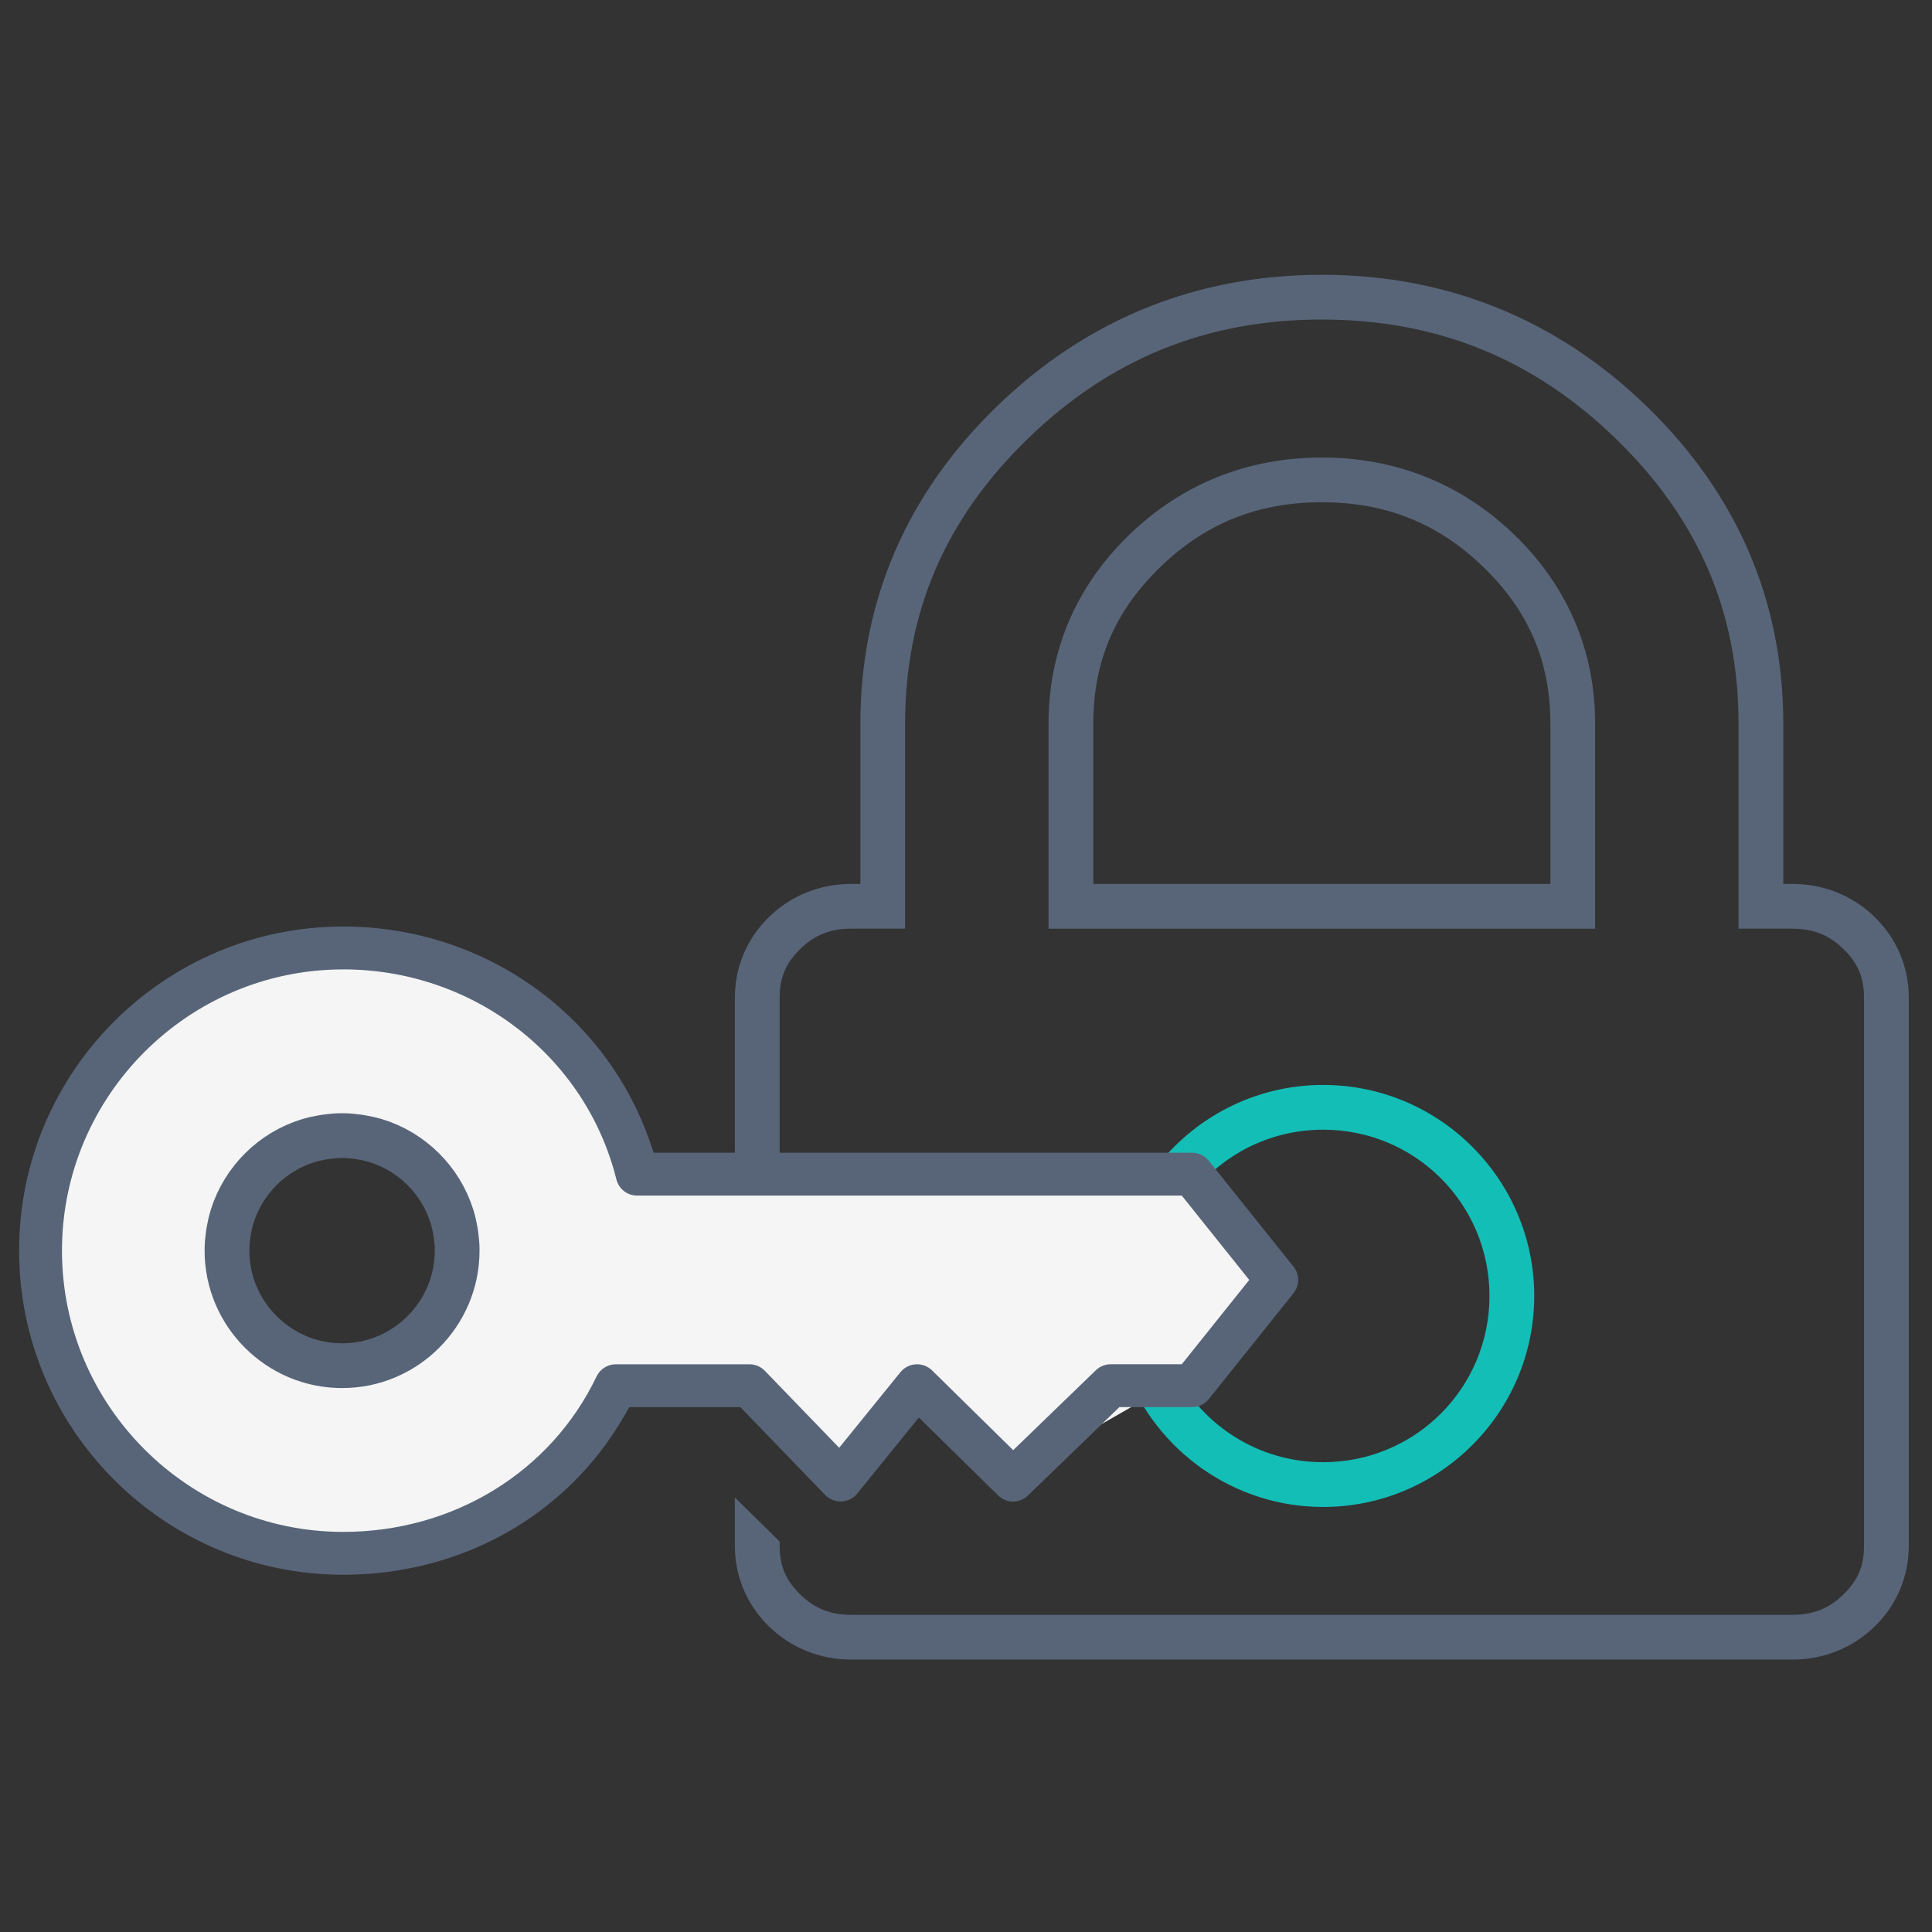
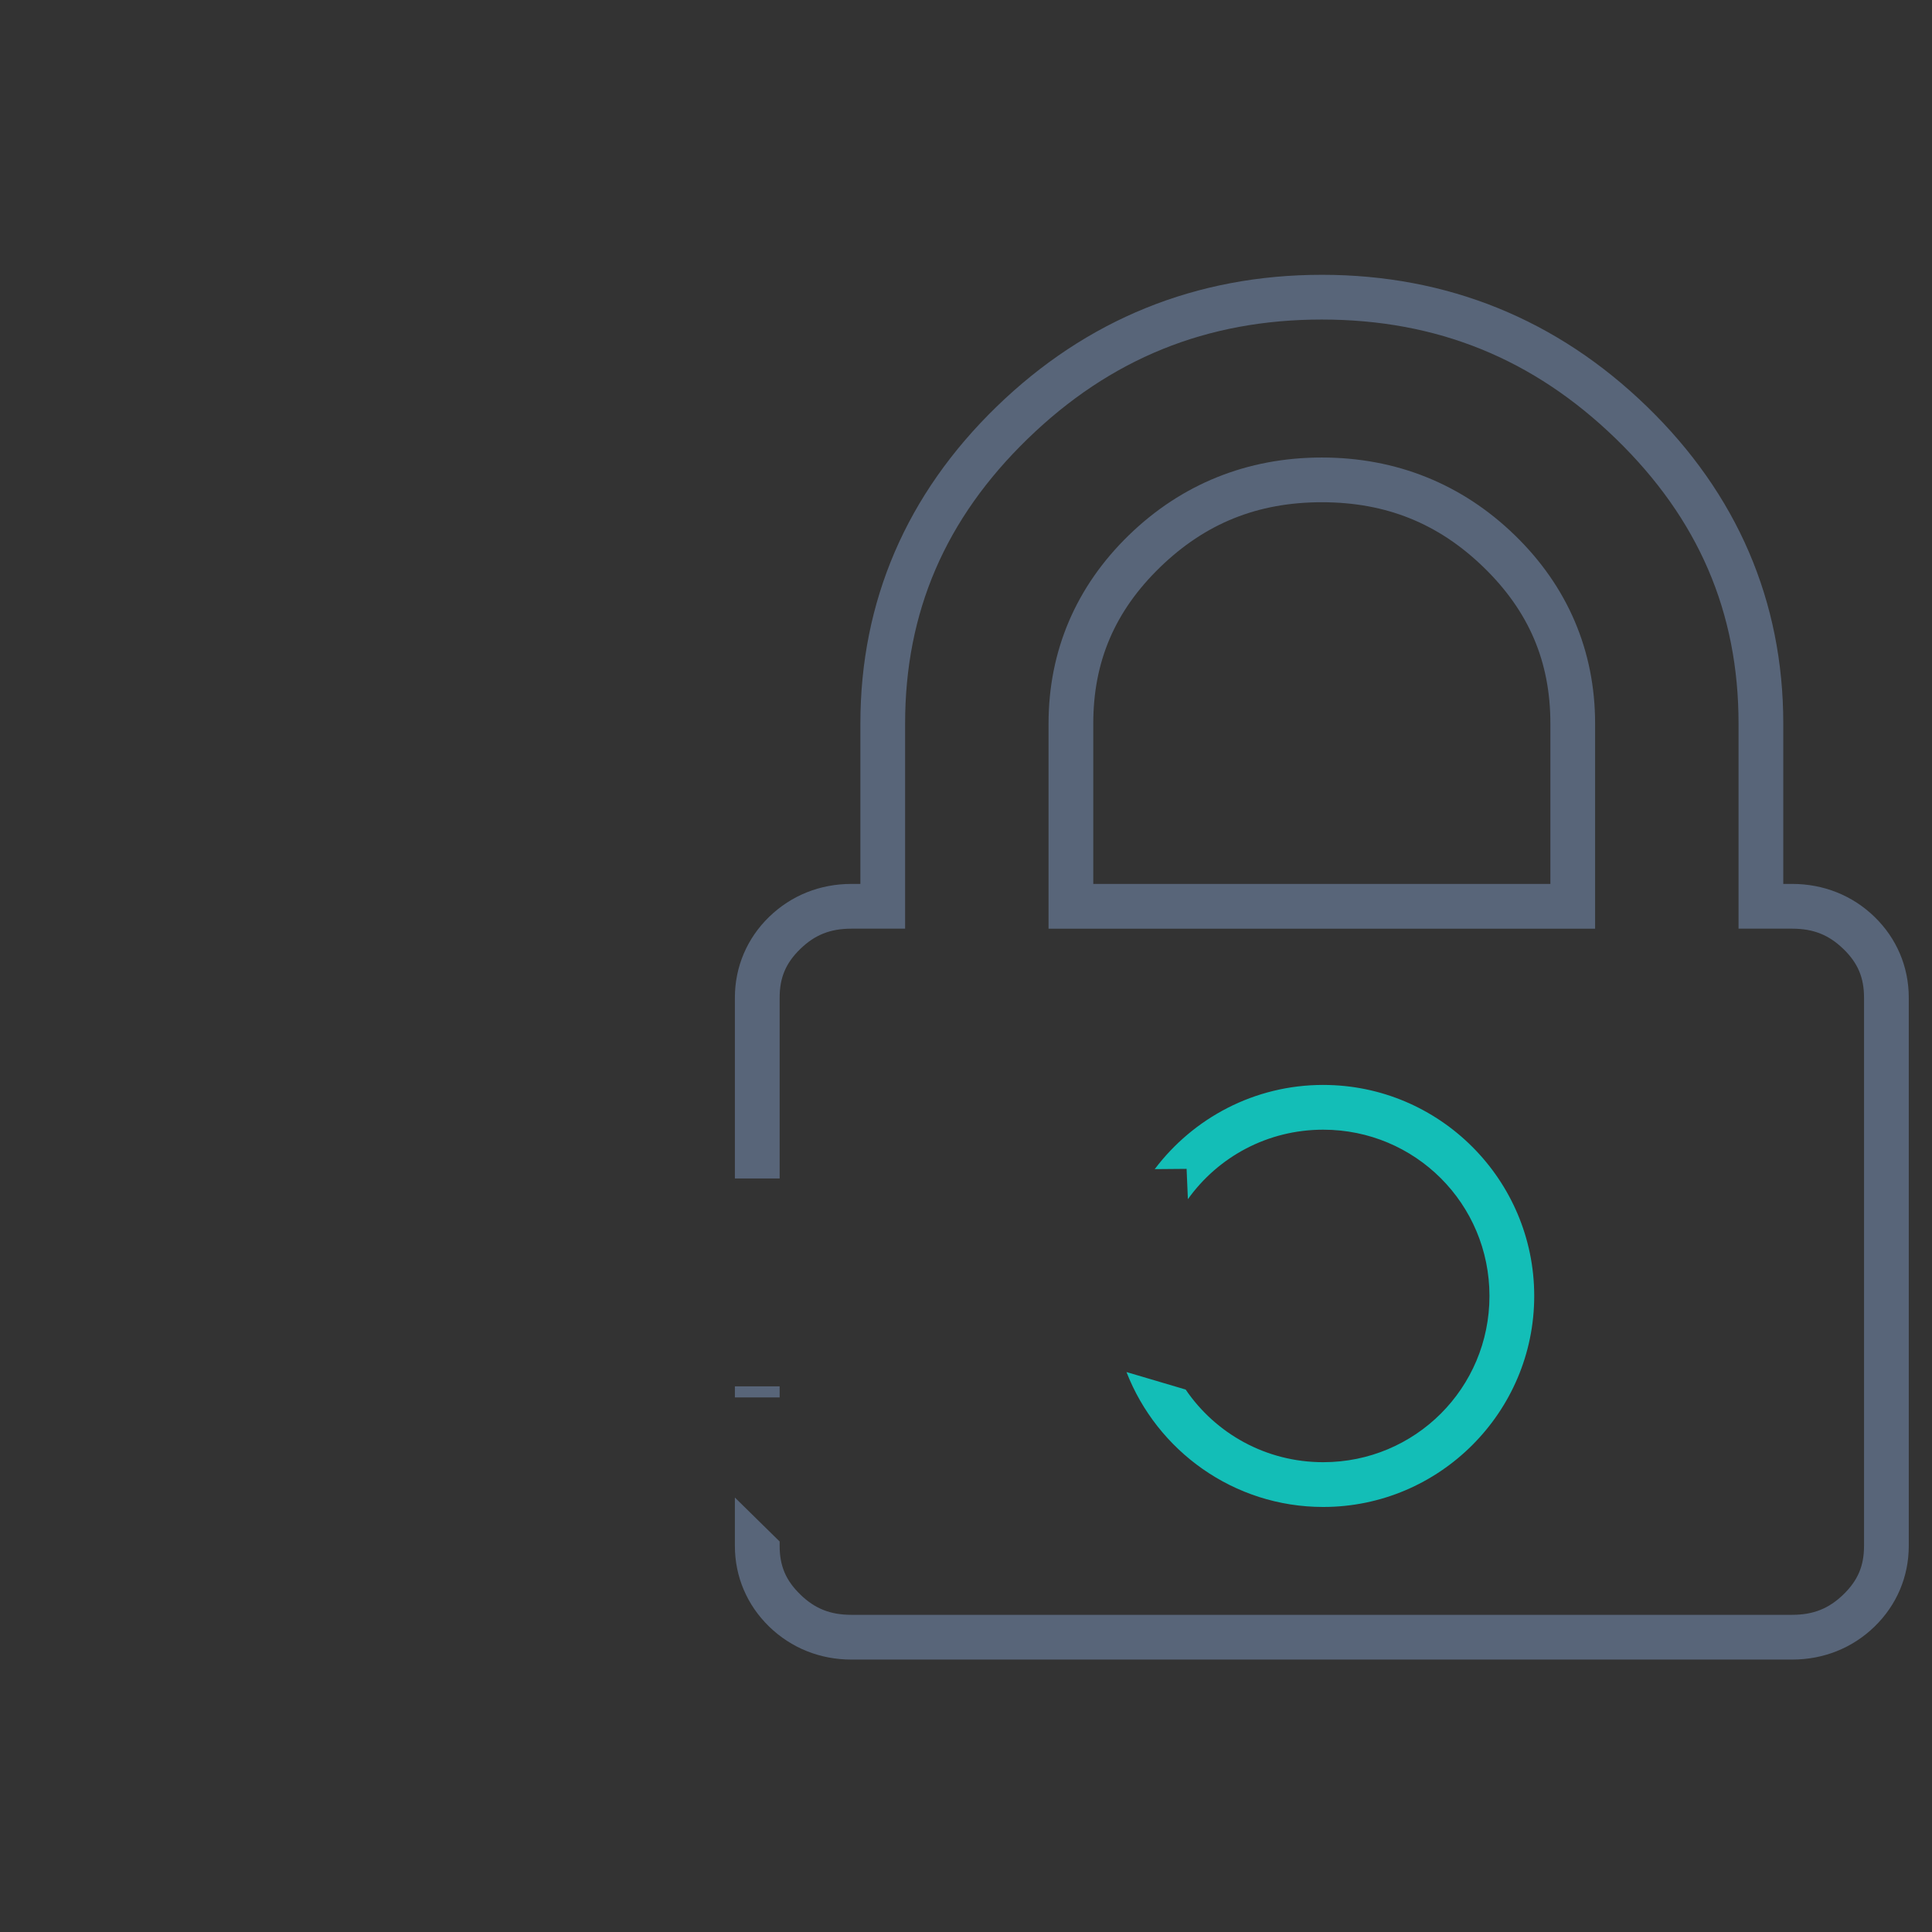
<svg xmlns="http://www.w3.org/2000/svg" xmlns:ns1="http://www.inkscape.org/namespaces/inkscape" xmlns:ns2="http://sodipodi.sourceforge.net/DTD/sodipodi-0.dtd" ns1:export-ydpi="96" ns1:export-xdpi="96" ns1:export-filename="C:\Users\rapht\Desktop\Communication - Marketing\RUDDER\2021\Site web\Illustrations\icon-security-management.png" ns2:docname="icon-security-management.svg" ns1:version="1.0 (4035a4fb49, 2020-05-01)" id="svg7005" viewBox="0 0 190.5 190.5" height="720" width="720">
  <rect x="0" y="0" width="190.5" height="190.5" fill="#333333" stroke="none" />
  <defs id="defs6999" />
  <g id="layer1" ns1:groupmode="layer" ns1:label="Calque 1">
    <g style="opacity:0.999" id="g1899" transform="matrix(1.3,0,0,1.3,-1227.269,345.523)" ns1:export-xdpi="136" ns1:export-ydpi="136">
      <g transform="matrix(0.485,0,0,0.485,811.318,-86.74)" id="g1867">
        <g style="stroke:#13beb7;stroke-width:3.424;stroke-miterlimit:4;stroke-dasharray:none;stroke-opacity:1" id="g1608-4" transform="matrix(2.044,0,0,2.044,164.656,-533.481)">
          <g id="g1798" style="opacity:1">
-             <path style="color:#000000;font-style:normal;font-variant:normal;font-weight:normal;font-stretch:normal;font-size:medium;line-height:normal;font-family:sans-serif;font-variant-ligatures:normal;font-variant-position:normal;font-variant-caps:normal;font-variant-numeric:normal;font-variant-alternates:normal;font-variant-east-asian:normal;font-feature-settings:normal;font-variation-settings:normal;text-indent:0;text-align:start;text-decoration:none;text-decoration-line:none;text-decoration-style:solid;text-decoration-color:#000000;letter-spacing:normal;word-spacing:normal;text-transform:none;writing-mode:lr-tb;direction:ltr;text-orientation:mixed;dominant-baseline:auto;baseline-shift:baseline;text-anchor:start;white-space:normal;shape-padding:0;shape-margin:0;inline-size:0;clip-rule:nonzero;display:inline;overflow:visible;visibility:visible;isolation:auto;mix-blend-mode:normal;color-interpolation:sRGB;color-interpolation-filters:linearRGB;solid-color:#000000;solid-opacity:1;vector-effect:none;fill:none;fill-opacity:1;fill-rule:nonzero;stroke:none;stroke-width:3.424;stroke-linecap:butt;stroke-linejoin:miter;stroke-miterlimit:4;stroke-dasharray:none;stroke-dashoffset:0;stroke-opacity:1;color-rendering:auto;image-rendering:auto;shape-rendering:auto;text-rendering:auto;enable-background:accumulate;stop-color:#000000;stop-opacity:1" d="m 154.562,103.063 c -9.203,0 -17.105,3.204 -23.706,9.614 -6.602,6.41 -9.9,14.083 -9.9,23.018 v 13.99 h -2.405 c -2.001,0 -3.699,0.676 -5.1,2.037 -1.4,1.359 -2.1,3.012 -2.1,4.953 v 41.962 c 0,1.943 0.7,3.591 2.1,4.95 1.4,1.361 3.099,2.04 5.1,2.04 h 72.019 c 2.001,0 3.705,-0.679 5.106,-2.04 1.402,-1.359 2.1,-3.007 2.1,-4.95 v -41.962 c 0,-1.942 -0.699,-3.594 -2.1,-4.953 -1.4,-1.361 -3.105,-2.037 -5.106,-2.037 h -2.399 v -13.99 c 0,-8.936 -3.301,-16.608 -9.903,-23.018 -6.602,-6.41 -14.503,-9.614 -23.706,-9.614 z" id="path1800" />
+             <path style="color:#000000;font-style:normal;font-variant:normal;font-weight:normal;font-stretch:normal;font-size:medium;line-height:normal;font-family:sans-serif;font-variant-ligatures:normal;font-variant-position:normal;font-variant-caps:normal;font-variant-numeric:normal;font-variant-alternates:normal;font-variant-east-asian:normal;font-feature-settings:normal;font-variation-settings:normal;text-indent:0;text-align:start;text-decoration:none;text-decoration-line:none;text-decoration-style:solid;text-decoration-color:#000000;letter-spacing:normal;word-spacing:normal;text-transform:none;writing-mode:lr-tb;direction:ltr;text-orientation:mixed;dominant-baseline:auto;baseline-shift:baseline;text-anchor:start;white-space:normal;shape-padding:0;shape-margin:0;inline-size:0;clip-rule:nonzero;display:inline;overflow:visible;visibility:visible;isolation:auto;mix-blend-mode:normal;color-interpolation:sRGB;color-interpolation-filters:linearRGB;solid-color:#000000;solid-opacity:1;vector-effect:none;fill:none;fill-opacity:1;fill-rule:nonzero;stroke:none;stroke-width:3.424;stroke-linecap:butt;stroke-linejoin:miter;stroke-miterlimit:4;stroke-dasharray:none;stroke-dashoffset:0;stroke-opacity:1;color-rendering:auto;image-rendering:auto;shape-rendering:auto;text-rendering:auto;enable-background:accumulate;stop-color:#000000;stop-opacity:1" d="m 154.562,103.063 c -9.203,0 -17.105,3.204 -23.706,9.614 -6.602,6.41 -9.9,14.083 -9.9,23.018 v 13.99 h -2.405 c -2.001,0 -3.699,0.676 -5.1,2.037 -1.4,1.359 -2.1,3.012 -2.1,4.953 v 41.962 c 0,1.943 0.7,3.591 2.1,4.95 1.4,1.361 3.099,2.04 5.1,2.04 c 2.001,0 3.705,-0.679 5.106,-2.04 1.402,-1.359 2.1,-3.007 2.1,-4.95 v -41.962 c 0,-1.942 -0.699,-3.594 -2.1,-4.953 -1.4,-1.361 -3.105,-2.037 -5.106,-2.037 h -2.399 v -13.99 c 0,-8.936 -3.301,-16.608 -9.903,-23.018 -6.602,-6.41 -14.503,-9.614 -23.706,-9.614 z" id="path1800" />
            <path id="path1802" style="color:#000000;font-style:normal;font-variant:normal;font-weight:normal;font-stretch:normal;font-size:medium;line-height:normal;font-family:sans-serif;font-variant-ligatures:normal;font-variant-position:normal;font-variant-caps:normal;font-variant-numeric:normal;font-variant-alternates:normal;font-variant-east-asian:normal;font-feature-settings:normal;font-variation-settings:normal;text-indent:0;text-align:start;text-decoration:none;text-decoration-line:none;text-decoration-style:solid;text-decoration-color:#000000;letter-spacing:normal;word-spacing:normal;text-transform:none;writing-mode:lr-tb;direction:ltr;text-orientation:mixed;dominant-baseline:auto;baseline-shift:baseline;text-anchor:start;white-space:normal;shape-padding:0;shape-margin:0;inline-size:0;clip-rule:nonzero;display:inline;overflow:visible;visibility:visible;isolation:auto;mix-blend-mode:normal;color-interpolation:sRGB;color-interpolation-filters:linearRGB;solid-color:#000000;solid-opacity:1;vector-effect:none;fill:#586579;fill-opacity:1;fill-rule:nonzero;stroke:none;stroke-width:7;stroke-linecap:butt;stroke-linejoin:miter;stroke-miterlimit:4;stroke-dasharray:none;stroke-dashoffset:0;stroke-opacity:1;color-rendering:auto;image-rendering:auto;shape-rendering:auto;text-rendering:auto;enable-background:accumulate;stop-color:#000000;stop-opacity:1" d="m 480.613,-326.299 c -19.624,0 -36.822,6.972 -50.898,20.643 -14.078,13.67 -21.299,30.438 -21.299,49.564 v 25.098 h -1.418 c -4.877,0 -9.398,1.792 -12.859,5.154 -3.462,3.36 -5.359,7.825 -5.359,12.635 v 28.297 h 7.004 v -28.297 c 0,-3.128 0.967,-5.416 3.23,-7.613 2.264,-2.2 4.684,-3.174 7.984,-3.174 h 8.416 v -32.1 c 0,-17.405 6.263,-32.008 19.176,-44.545 12.909,-12.537 28.023,-18.662 46.023,-18.662 18,0 33.109,6.125 46.021,18.662 12.913,12.537 19.182,27.141 19.182,44.545 v 32.1 h 8.404 c 3.301,0 5.736,0.977 7.996,3.174 h 0.004 c 2.265,2.197 3.23,4.484 3.23,7.613 v 85.781 c 0,3.134 -0.962,5.406 -3.23,7.605 l -0.004,0.004 c -2.262,2.199 -4.699,3.18 -7.996,3.18 H 406.998 c -3.297,0 -5.719,-0.978 -7.984,-3.18 v -0.004 c -2.266,-2.201 -3.23,-4.474 -3.23,-7.605 v -0.684 l -7.004,-6.879 v 7.562 c 0,4.813 1.902,9.272 5.359,12.629 3.459,3.361 7.979,5.162 12.859,5.162 H 554.221 c 4.88,0 9.408,-1.795 12.871,-5.158 v -0.004 c 8.1e-4,-8e-4 0.003,8e-4 0.004,0 3.461,-3.358 5.355,-7.82 5.355,-12.629 v -85.781 c 0,-4.809 -1.895,-9.274 -5.359,-12.635 -3.465,-3.366 -7.994,-5.154 -12.871,-5.154 h -1.406 v -25.098 c 0,-19.128 -7.226,-35.899 -21.305,-49.568 -14.079,-13.67 -31.272,-20.639 -50.896,-20.639 z m 0,28.588 c -11.639,0 -21.938,4.139 -30.195,12.158 -8.257,8.019 -12.561,18.088 -12.561,29.461 v 32.1 h 85.516 v -32.1 c 0,-11.372 -4.299,-21.441 -12.561,-29.461 -8.258,-8.02 -18.56,-12.158 -30.199,-12.158 z m 0,6.998 c 10.036,0 18.25,3.311 25.324,10.182 7.078,6.871 10.438,14.766 10.438,24.439 v 25.098 h -71.52 v -25.098 c 0,-9.672 3.366,-17.568 10.441,-24.439 7.075,-6.871 15.281,-10.182 25.316,-10.182 z m -91.834,138.332 v 1.734 h 7.004 v -1.734 z" transform="matrix(0.489,0,0,0.489,-80.548,260.973)" />
          </g>
        </g>
-         <path id="rect1808" style="fill:#f5f5f5;fill-opacity:1;stroke:none;stroke-width:19.02;stroke-linecap:round;stroke-linejoin:round;stroke-miterlimit:4;stroke-dasharray:none;stroke-opacity:1;paint-order:stroke fill markers" d="m 325.02,-220.084 c -13.369,0.227 -28.296,5.315 -37.725,23.266 -3.269,6.224 -3.083,15.809 -5.619,24.639 1.962,20.786 7.049,40.101 40.572,46.035 35.837,1.256 35.146,-16.869 50.502,-26.48 l 18.229,1.281 15.385,13.781 10.934,-14.941 14.951,13.908 26.506,-15.205 L 471.25,-168.125 459.25,-183.5 373,-184 c -3.123,-3.639 -2.214,-8.472 -4.674,-11.984 -6.26,-8.938 -9.661,-17.538 -24.596,-21.605 -5.134,-1.398 -11.708,-2.613 -18.711,-2.494 z m 2.355,29.459 a 16.875,16.875 0 0 1 16.875,16.875 16.875,16.875 0 0 1 -16.875,16.875 16.875,16.875 0 0 1 -16.875,-16.875 16.875,16.875 0 0 1 16.875,-16.875 z" />
        <path id="path1834" style="color:#000000;font-style:normal;font-variant:normal;font-weight:normal;font-stretch:normal;font-size:medium;line-height:normal;font-family:sans-serif;font-variant-ligatures:normal;font-variant-position:normal;font-variant-caps:normal;font-variant-numeric:normal;font-variant-alternates:normal;font-variant-east-asian:normal;font-feature-settings:normal;font-variation-settings:normal;text-indent:0;text-align:start;text-decoration:none;text-decoration-line:none;text-decoration-style:solid;text-decoration-color:#000000;letter-spacing:normal;word-spacing:normal;text-transform:none;writing-mode:lr-tb;direction:ltr;text-orientation:mixed;dominant-baseline:auto;baseline-shift:baseline;text-anchor:start;white-space:normal;shape-padding:0;shape-margin:0;inline-size:0;clip-rule:nonzero;display:inline;overflow:visible;visibility:visible;opacity:1;isolation:auto;mix-blend-mode:normal;color-interpolation:sRGB;color-interpolation-filters:linearRGB;solid-color:#000000;solid-opacity:1;vector-effect:none;fill:#13beb7;fill-opacity:1;fill-rule:nonzero;stroke:none;stroke-width:7;stroke-linecap:round;stroke-linejoin:round;stroke-miterlimit:4;stroke-dasharray:none;stroke-dashoffset:0;stroke-opacity:1;paint-order:stroke fill markers;color-rendering:auto;image-rendering:auto;shape-rendering:auto;text-rendering:auto;enable-background:accumulate;stop-color:#000000;stop-opacity:1" d="m 480.615,-199.5 c -10.748,0 -20.317,5.179 -26.348,13.168 l 4.982,-0.043 0.203,4.744 c 4.708,-6.586 12.416,-10.869 21.162,-10.869 14.401,0 26,11.599 26,26 0,14.401 -11.599,26 -26,26 -8.964,0 -16.841,-4.495 -21.512,-11.361 l -9.254,-2.736 c 4.79,12.325 16.777,21.098 30.766,21.098 18.184,0 33,-14.816 33,-33 0,-18.184 -14.816,-33 -33,-33 z" />
        <g id="g1796" transform="translate(-21.92)">
-           <path id="path1745" style="color:#000000;font-style:normal;font-variant:normal;font-weight:normal;font-stretch:normal;font-size:medium;line-height:normal;font-family:sans-serif;font-variant-ligatures:normal;font-variant-position:normal;font-variant-caps:normal;font-variant-numeric:normal;font-variant-alternates:normal;font-variant-east-asian:normal;font-feature-settings:normal;font-variation-settings:normal;text-indent:0;text-align:start;text-decoration:none;text-decoration-line:none;text-decoration-style:solid;text-decoration-color:#000000;letter-spacing:normal;word-spacing:normal;text-transform:none;writing-mode:lr-tb;direction:ltr;text-orientation:mixed;dominant-baseline:auto;baseline-shift:baseline;text-anchor:start;white-space:normal;shape-padding:0;shape-margin:0;inline-size:0;clip-rule:nonzero;display:inline;overflow:visible;visibility:visible;opacity:1;isolation:auto;mix-blend-mode:normal;color-interpolation:sRGB;color-interpolation-filters:linearRGB;solid-color:#000000;solid-opacity:1;vector-effect:none;fill:#586579;fill-opacity:1;fill-rule:nonzero;stroke:none;stroke-width:5.668;stroke-linecap:butt;stroke-linejoin:miter;stroke-miterlimit:4;stroke-dasharray:none;stroke-dashoffset:0;stroke-opacity:1;color-rendering:auto;image-rendering:auto;shape-rendering:auto;text-rendering:auto;enable-background:accumulate;stop-color:#000000;stop-opacity:1" d="m 349.275,-224.269 c -27.973,0 -50.685,22.711 -50.685,50.685 0,27.973 22.712,50.685 50.685,50.685 18.637,0 35.068,-9.411 43.919,-24.792 l 0.817,-1.419 h 17.373 l 13.263,13.735 c 0.659,0.683 1.594,1.055 2.56,1.019 0.958,-0.043 1.85,-0.491 2.454,-1.237 l 9.639,-11.895 12.383,12.175 h 0.002 c 1.317,1.295 3.349,1.303 4.676,0.02 l 14.294,-13.818 h 11.372 c 1.02,0 1.977,-0.462 2.615,-1.258 l 13.234,-16.542 c 0.988,-1.235 0.989,-2.95 0,-4.186 l -13.234,-16.54 c -0.637,-0.797 -1.595,-1.26 -2.615,-1.26 H 397.837 l -0.666,-1.893 c -6.985,-19.914 -26.021,-33.478 -47.896,-33.478 z m 0,6.701 c 20.284,0 37.899,13.497 42.719,32.833 0.375,1.506 1.7,2.54 3.252,2.54 h 85.168 l 10.554,13.191 -9.702,12.126 -0.851,1.064 h -11.115 c -0.87,0 -1.703,0.336 -2.328,0.941 l -12.92,12.491 -12.683,-12.469 c -0.676,-0.664 -1.588,-1.009 -2.542,-0.958 -0.945,0.054 -1.817,0.502 -2.411,1.235 l -0.002,0.002 -9.578,11.819 -11.619,-12.036 c -0.633,-0.655 -1.503,-1.023 -2.413,-1.023 H 391.92 c -1.297,0 -2.462,0.733 -3.022,1.903 -7.177,14.995 -22.443,24.309 -39.623,24.309 -24.227,7.3e-4 -43.983,-19.756 -43.983,-43.983 0,-24.227 19.756,-43.983 43.983,-43.983 z" />
-           <path style="fill:none;stroke:#586579;stroke-width:7;stroke-linecap:round;stroke-linejoin:round;stroke-miterlimit:4;stroke-dasharray:none;stroke-opacity:1;paint-order:stroke fill markers" d="m 349.134,-191.577 h -0.029 -0.035 c -0.811,0 -1.607,0.074 -2.39,0.179 -0.189,0.027 -0.374,0.056 -0.56,0.087 -0.752,0.126 -1.491,0.284 -2.212,0.502 -0.029,0.006 -0.05,0.009 -0.074,0.018 -5.657,1.731 -10.133,6.176 -11.912,11.808 -0.234,0.746 -0.41,1.519 -0.549,2.304 -0.035,0.202 -0.065,0.408 -0.092,0.612 -0.106,0.751 -0.177,1.513 -0.183,2.292 -0.002,0.066 0,0.13 0,0.196 0,4.958 2.02,9.451 5.283,12.708 0.816,0.814 1.708,1.553 2.667,2.2 0.958,0.646 1.979,1.208 3.054,1.663 0.002,5.9e-4 0,-5.9e-4 0,0 0.539,0.228 1.093,0.431 1.657,0.606 1.688,0.525 3.482,0.807 5.341,0.808 0.625,0 1.245,-0.03 1.854,-0.092 0.601,-0.061 1.19,-0.153 1.773,-0.271 0,-5.9e-4 0,5.9e-4 0,0 0.582,-0.119 1.155,-0.271 1.715,-0.445 0.564,-0.175 1.118,-0.378 1.657,-0.606 0.002,-5.9e-4 0,5.8e-4 0,0 1.076,-0.455 2.097,-1.017 3.054,-1.663 0.002,-5.9e-4 0,5.9e-4 0,0 0.478,-0.323 0.936,-0.668 1.38,-1.034 0.002,-0.002 0,0.002 0,0 0.444,-0.366 0.869,-0.76 1.276,-1.166 3.263,-3.257 5.283,-7.751 5.283,-12.708 v -0.196 c 0,-0.779 -0.08,-1.541 -0.183,-2.292 -0.029,-0.204 -0.056,-0.41 -0.092,-0.612 -0.139,-0.785 -0.314,-1.557 -0.549,-2.304 -1.779,-5.632 -6.255,-10.077 -11.912,-11.808 -0.029,-0.006 -0.05,-0.009 -0.074,-0.018 -0.72,-0.219 -1.46,-0.377 -2.212,-0.502 -0.186,-0.031 -0.372,-0.061 -0.56,-0.087 -0.783,-0.105 -1.58,-0.178 -2.39,-0.179 z" id="path1776-1" />
-         </g>
+           </g>
      </g>
    </g>
  </g>
</svg>